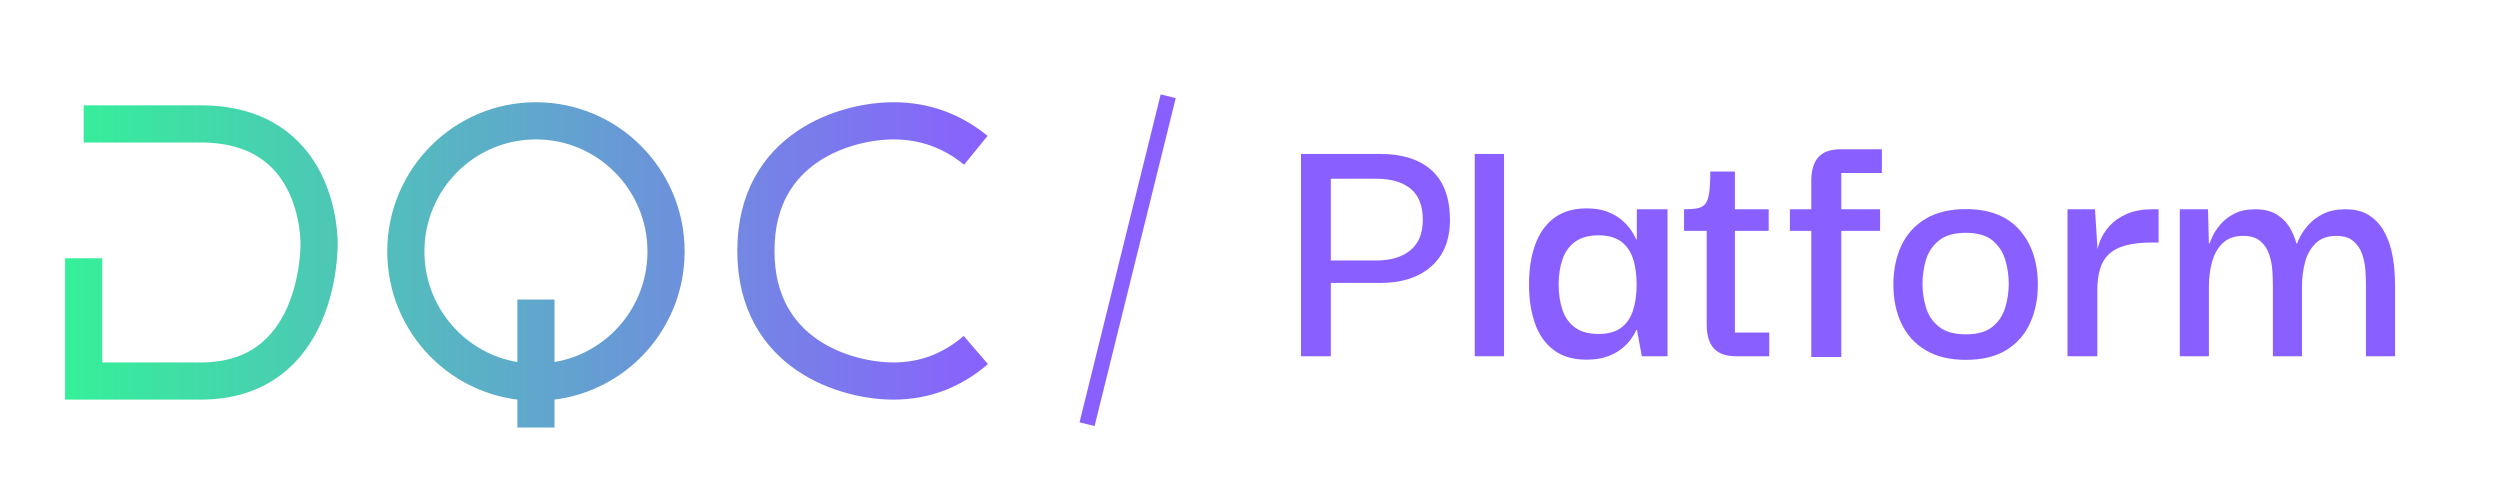
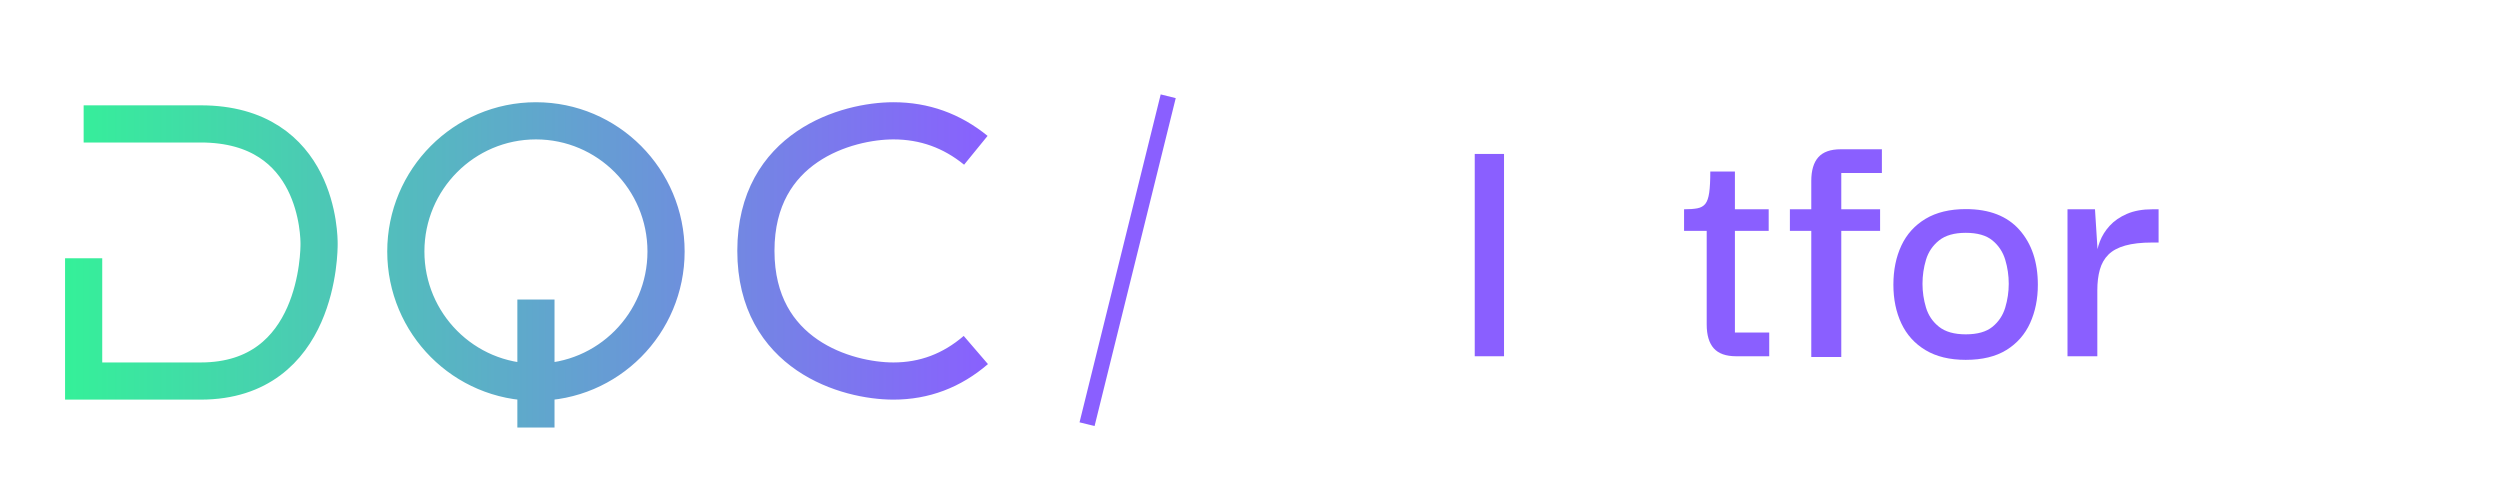
<svg xmlns="http://www.w3.org/2000/svg" width="807px" height="159px" viewBox="0 0 807 159" version="1.1">
  <title>dqc-logo-new-color-platform</title>
  <defs>
    <linearGradient x1="102.198%" y1="50%" x2="-8.761%" y2="50%" id="linearGradient-1">
      <stop stop-color="#8A5FFF" offset="0%" />
      <stop stop-color="#2FFA92" offset="100%" />
      <stop stop-color="#2FFA92" offset="100%" />
    </linearGradient>
  </defs>
  <g id="dqc-logo-new-color-platform" stroke="none" fill="none">
    <g id="DQC-l1" stroke-width="1" fill-rule="evenodd" transform="translate(27, 39)" stroke="url(#linearGradient-1)">
      <path d="M0,44.367 L0,84 C17.625,84 30.218,84 37.78,84 C76,84 76,41.734 76,39.73 C76,37.726 76,1 37.78,1 C34.735,1 22.142,1 0,1 M146,84.365 C169.196,84.365 188,65.479 188,42.183 C188,18.886 169.196,0 146,0 C122.804,0 104,18.886 104,42.183 C104,65.479 122.804,84.365 146,84.365 Z M146,57.678 L146,99 M288,9.516 C280.215,3.172 271.349,0 261.402,0 C246.482,0 217,8.281 217,41.958 C217,75.634 246.447,84 261.402,84 C271.373,84 280.239,80.661 288,73.983" id="Path-3" stroke-width="12" />
    </g>
    <line x1="376.5" y1="33.5" x2="351.5" y2="134.5" id="Line-3" stroke="#8A5FFF" stroke-width="5" stroke-linecap="square" />
    <g id="Platform" stroke-width="1" fill-rule="evenodd" transform="translate(413, -8)" fill="#8A5FFF">
-       <path d="M16.588,123 L6.96,123 L6.96,57.692 L16.588,57.692 L16.588,123 Z M15.138,57.692 L32.48,57.692 C39.711,57.692 45.279,59.471 49.184,63.028 C53.089,66.585 55.042,71.921 55.042,79.036 C55.042,85.455 53.031,90.443 49.01,94 C44.989,97.557 39.479,99.336 32.48,99.336 L15.138,99.336 L15.138,92.086 L31.262,92.086 C35.902,92.086 39.566,90.994 42.253,88.809 C44.94,86.624 46.284,83.328 46.284,78.92 C46.284,74.396 44.969,71.061 42.34,68.915 C39.711,66.769 36.018,65.696 31.262,65.696 L15.138,65.696 L15.138,57.692 Z" id="Shape" fill-rule="nonzero" />
      <polygon id="Path" fill-rule="nonzero" points="63.046 123 63.046 57.692 72.5 57.692 72.5 123" />
-       <path d="M99.122,124.102 C94.791,124.102 91.253,123.058 88.508,120.97 C85.763,118.882 83.752,116.011 82.476,112.357 C81.2,108.703 80.562,104.517 80.562,99.8 C80.562,94.967 81.219,90.713 82.534,87.04 C83.849,83.367 85.879,80.486 88.624,78.398 C91.369,76.31 94.869,75.266 99.122,75.266 C101.751,75.266 103.994,75.624 105.85,76.339 C107.706,77.054 109.262,77.953 110.519,79.036 C111.776,80.119 112.781,81.221 113.535,82.342 C114.289,83.463 114.84,84.449 115.188,85.3 L115.362,85.3 L115.362,75.556 L125.28,75.556 L125.28,123 L116.986,123 L115.42,114.532 L115.188,114.532 C114.84,115.383 114.279,116.349 113.506,117.432 C112.733,118.515 111.708,119.568 110.432,120.593 C109.156,121.618 107.59,122.459 105.734,123.116 C103.878,123.773 101.674,124.102 99.122,124.102 Z M103.008,115.808 C106.063,115.808 108.489,115.141 110.287,113.807 C112.085,112.473 113.371,110.598 114.144,108.181 C114.917,105.764 115.304,103.009 115.304,99.916 C115.304,96.591 114.898,93.739 114.086,91.361 C113.274,88.983 111.969,87.156 110.171,85.88 C108.373,84.604 105.985,83.966 103.008,83.966 C99.799,83.966 97.247,84.681 95.352,86.112 C93.457,87.543 92.114,89.447 91.321,91.825 C90.528,94.203 90.132,96.881 90.132,99.858 C90.132,102.874 90.538,105.59 91.35,108.007 C92.162,110.424 93.515,112.328 95.41,113.72 C97.305,115.112 99.837,115.808 103.008,115.808 Z" id="Shape" fill-rule="nonzero" />
      <path d="M147.436,123 C144.149,123 141.742,122.149 140.215,120.448 C138.688,118.747 137.924,116.175 137.924,112.734 L137.924,81.356 L147.03,81.356 L147.03,115.344 L158.108,115.344 L158.108,123 L147.436,123 Z M130.616,82.516 L130.616,75.556 C132.395,75.556 133.835,75.45 134.937,75.237 C136.039,75.024 136.89,74.541 137.489,73.787 C138.088,73.033 138.504,71.825 138.736,70.162 C138.968,68.499 139.084,66.237 139.084,63.376 L147.03,63.376 L147.03,75.556 L157.934,75.556 L157.934,82.516 L130.616,82.516 Z" id="Shape" fill-rule="nonzero" />
      <path d="M171.68,123.232 L171.68,66.45 C171.68,63.009 172.444,60.437 173.971,58.736 C175.498,57.035 177.905,56.184 181.192,56.184 L194.474,56.184 L194.474,63.84 L181.366,63.84 L181.366,123.232 L171.68,123.232 Z M164.778,82.516 L164.778,75.556 L193.894,75.556 L193.894,82.516 L164.778,82.516 Z" id="Shape" fill-rule="nonzero" />
      <path d="M221.536,124.16 C216.371,124.16 212.048,123.116 208.568,121.028 C205.088,118.94 202.488,116.069 200.767,112.415 C199.046,108.761 198.186,104.592 198.186,99.909 C198.186,95.148 199.046,90.933 200.767,87.265 C202.488,83.596 205.09,80.718 208.575,78.63 C212.06,76.542 216.395,75.498 221.58,75.498 C229.145,75.498 234.91,77.731 238.873,82.197 C242.836,86.663 244.818,92.578 244.818,99.943 C244.818,104.488 243.987,108.597 242.324,112.27 C240.661,115.943 238.115,118.843 234.685,120.97 C231.255,123.097 226.872,124.16 221.536,124.16 Z M221.542,115.924 C225.305,115.924 228.182,115.112 230.173,113.488 C232.164,111.864 233.537,109.797 234.291,107.286 C235.045,104.775 235.422,102.218 235.422,99.617 C235.422,96.955 235.045,94.367 234.291,91.854 C233.537,89.341 232.164,87.262 230.173,85.619 C228.182,83.976 225.305,83.154 221.542,83.154 C217.842,83.154 214.967,83.976 212.918,85.619 C210.869,87.262 209.467,89.341 208.713,91.854 C207.959,94.367 207.582,96.955 207.582,99.617 C207.582,102.218 207.959,104.775 208.713,107.286 C209.467,109.797 210.869,111.864 212.918,113.488 C214.967,115.112 217.842,115.924 221.542,115.924 Z" id="Shape" fill-rule="nonzero" />
      <path d="M254.388,123 L254.388,75.556 L263.262,75.556 L264.132,89.302 L264.016,99.51 L264.016,123 L254.388,123 Z M264.016,101.714 L263.668,91.274 C263.745,89.573 264.132,87.804 264.828,85.967 C265.524,84.13 266.587,82.429 268.018,80.863 C269.449,79.297 271.305,78.021 273.586,77.035 C275.867,76.049 278.613,75.556 281.822,75.556 L283.794,75.556 L283.794,86.286 L281.764,86.286 C278.245,86.286 275.326,86.615 273.006,87.272 C270.686,87.929 268.878,88.906 267.583,90.201 C266.288,91.496 265.369,93.111 264.828,95.044 C264.287,96.977 264.016,99.201 264.016,101.714 Z" id="Shape" fill-rule="nonzero" />
-       <path d="M290.638,123 L290.638,75.556 L299.744,75.556 L300.034,86.576 L300.266,86.576 C300.382,86.151 300.711,85.358 301.252,84.198 C301.793,83.038 302.625,81.791 303.746,80.457 C304.867,79.123 306.337,77.973 308.154,77.006 C309.971,76.039 312.253,75.556 314.998,75.556 C317.743,75.556 320.005,76.088 321.784,77.151 C323.563,78.214 324.964,79.577 325.989,81.24 C327.014,82.903 327.777,84.681 328.28,86.576 L328.512,86.576 C328.628,86.112 328.995,85.3 329.614,84.14 C330.233,82.98 331.141,81.733 332.34,80.399 C333.539,79.065 335.105,77.924 337.038,76.977 C338.971,76.03 341.33,75.556 344.114,75.556 C347.13,75.556 349.624,76.175 351.596,77.412 C353.568,78.649 355.134,80.254 356.294,82.226 C357.454,84.198 358.305,86.286 358.846,88.49 C359.387,90.694 359.735,92.811 359.89,94.841 C360.045,96.871 360.122,98.524 360.122,99.8 L360.122,123 L350.726,123 L350.726,99.742 C350.726,98.466 350.668,96.958 350.552,95.218 C350.436,93.478 350.088,91.757 349.508,90.056 C348.928,88.355 347.981,86.943 346.666,85.822 C345.351,84.701 343.495,84.14 341.098,84.14 C338.353,84.14 336.168,84.923 334.544,86.489 C332.92,88.055 331.77,90.075 331.093,92.55 C330.416,95.025 330.078,97.654 330.078,100.438 L330.078,123 L320.682,123 L320.682,99.742 C320.682,98.466 320.624,96.958 320.508,95.218 C320.392,93.478 320.044,91.757 319.464,90.056 C318.884,88.355 317.937,86.943 316.622,85.822 C315.307,84.701 313.451,84.14 311.054,84.14 C308.309,84.14 306.124,84.923 304.5,86.489 C302.876,88.055 301.726,90.075 301.049,92.55 C300.372,95.025 300.034,97.654 300.034,100.438 L300.034,123 L290.638,123 Z" id="Path" fill-rule="nonzero" />
    </g>
  </g>
</svg>